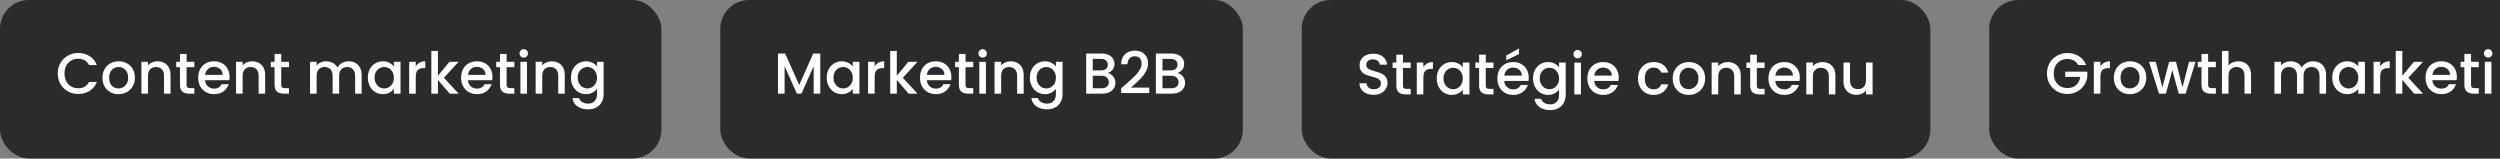
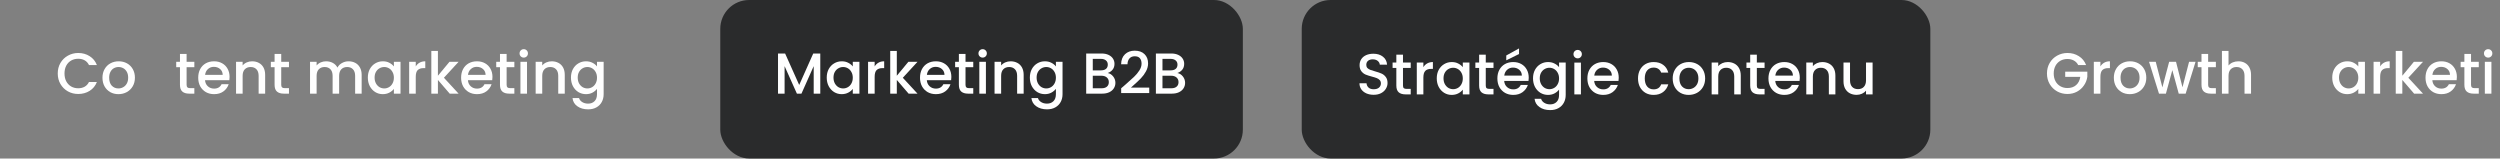
<svg xmlns="http://www.w3.org/2000/svg" width="552" height="35" viewBox="0 0 552 35" fill="none">
  <rect x="0" y="0" width="552" height="35" fill="#808080" stroke="none" />
  <g clip-path="url(#clip0_159_182)">
-     <rect width="146.035" height="35" rx="6.375" fill="#2A2B2C" />
    <path d="M129.383 13.535C129.927 13.535 130.407 13.645 130.824 13.866C131.249 14.079 131.58 14.346 131.818 14.669V13.649H133.285V20.789C133.285 21.435 133.149 22.009 132.877 22.511C132.605 23.021 132.209 23.42 131.691 23.709C131.181 23.998 130.569 24.143 129.855 24.143C128.903 24.143 128.112 23.917 127.483 23.467C126.854 23.025 126.497 22.421 126.412 21.656H127.853C127.964 22.022 128.197 22.315 128.554 22.536C128.92 22.766 129.353 22.88 129.855 22.88C130.441 22.88 130.913 22.702 131.27 22.345C131.636 21.988 131.818 21.469 131.818 20.789V19.616C131.572 19.948 131.236 20.228 130.811 20.458C130.395 20.679 129.919 20.789 129.383 20.789C128.771 20.789 128.21 20.636 127.7 20.33C127.199 20.016 126.799 19.582 126.502 19.03C126.213 18.469 126.068 17.836 126.068 17.13C126.068 16.425 126.213 15.8 126.502 15.256C126.799 14.712 127.199 14.291 127.7 13.994C128.21 13.688 128.771 13.535 129.383 13.535ZM131.818 17.156C131.818 16.671 131.716 16.25 131.512 15.893C131.317 15.536 131.058 15.264 130.735 15.077C130.412 14.89 130.063 14.797 129.689 14.797C129.315 14.797 128.967 14.89 128.644 15.077C128.321 15.256 128.057 15.524 127.853 15.881C127.658 16.229 127.56 16.646 127.56 17.13C127.56 17.615 127.658 18.04 127.853 18.405C128.057 18.771 128.321 19.051 128.644 19.247C128.975 19.434 129.324 19.527 129.689 19.527C130.063 19.527 130.412 19.434 130.735 19.247C131.058 19.06 131.317 18.788 131.512 18.431C131.716 18.065 131.818 17.64 131.818 17.156Z" fill="white" />
    <path d="M121.817 13.535C122.369 13.535 122.862 13.649 123.296 13.879C123.738 14.108 124.082 14.448 124.329 14.899C124.575 15.349 124.698 15.893 124.698 16.531V20.675H123.258V16.748C123.258 16.119 123.1 15.638 122.786 15.307C122.471 14.967 122.042 14.797 121.498 14.797C120.954 14.797 120.521 14.967 120.198 15.307C119.883 15.638 119.726 16.119 119.726 16.748V20.675H118.272V13.649H119.726V14.453C119.964 14.164 120.266 13.938 120.631 13.777C121.005 13.615 121.4 13.535 121.817 13.535Z" fill="white" />
    <path d="M115.65 12.719C115.387 12.719 115.166 12.63 114.987 12.451C114.809 12.273 114.719 12.052 114.719 11.788C114.719 11.525 114.809 11.304 114.987 11.125C115.166 10.947 115.387 10.857 115.65 10.857C115.905 10.857 116.122 10.947 116.3 11.125C116.479 11.304 116.568 11.525 116.568 11.788C116.568 12.052 116.479 12.273 116.3 12.451C116.122 12.63 115.905 12.719 115.65 12.719ZM116.364 13.65V20.675H114.911V13.65H116.364Z" fill="white" />
    <path d="M111.863 14.835V18.724C111.863 18.988 111.922 19.179 112.041 19.298C112.169 19.408 112.381 19.464 112.679 19.464H113.571V20.675H112.424C111.769 20.675 111.268 20.522 110.919 20.216C110.571 19.91 110.396 19.413 110.396 18.724V14.835H109.568V13.65H110.396V11.903H111.863V13.65H113.571V14.835H111.863Z" fill="white" />
    <path d="M108.736 16.99C108.736 17.253 108.719 17.491 108.685 17.704H103.318C103.36 18.265 103.568 18.715 103.942 19.055C104.316 19.395 104.775 19.565 105.319 19.565C106.101 19.565 106.654 19.238 106.977 18.584H108.545C108.333 19.23 107.946 19.761 107.385 20.177C106.832 20.585 106.144 20.789 105.319 20.789C104.648 20.789 104.044 20.641 103.509 20.343C102.982 20.037 102.565 19.612 102.259 19.068C101.962 18.516 101.813 17.878 101.813 17.156C101.813 16.433 101.958 15.8 102.247 15.256C102.544 14.703 102.956 14.278 103.483 13.981C104.019 13.683 104.631 13.535 105.319 13.535C105.982 13.535 106.573 13.679 107.092 13.968C107.61 14.257 108.014 14.665 108.303 15.192C108.592 15.711 108.736 16.31 108.736 16.99ZM107.219 16.531C107.211 15.995 107.019 15.566 106.645 15.243C106.271 14.92 105.808 14.759 105.256 14.759C104.754 14.759 104.325 14.92 103.968 15.243C103.611 15.558 103.398 15.987 103.33 16.531H107.219Z" fill="white" />
    <path d="M98.017 17.169L101.256 20.675H99.292L96.691 17.653V20.675H95.238V11.24H96.691V16.722L99.241 13.649H101.256L98.017 17.169Z" fill="white" />
    <path d="M91.798 14.669C92.01 14.312 92.291 14.036 92.639 13.841C92.996 13.637 93.417 13.535 93.902 13.535V15.039H93.532C92.963 15.039 92.529 15.184 92.231 15.473C91.942 15.762 91.798 16.263 91.798 16.977V20.675H90.344V13.649H91.798V14.669Z" fill="white" />
    <path d="M81.219 17.13C81.219 16.425 81.364 15.8 81.653 15.256C81.95 14.712 82.35 14.291 82.851 13.994C83.361 13.688 83.922 13.535 84.534 13.535C85.087 13.535 85.567 13.645 85.975 13.866C86.391 14.079 86.723 14.346 86.969 14.669V13.649H88.436V20.675H86.969V19.629C86.723 19.961 86.387 20.237 85.962 20.458C85.537 20.679 85.052 20.789 84.508 20.789C83.905 20.789 83.353 20.636 82.851 20.33C82.35 20.016 81.95 19.582 81.653 19.03C81.364 18.469 81.219 17.836 81.219 17.13ZM86.969 17.156C86.969 16.671 86.867 16.25 86.663 15.893C86.468 15.536 86.209 15.264 85.885 15.077C85.562 14.89 85.214 14.797 84.84 14.797C84.466 14.797 84.118 14.89 83.794 15.077C83.472 15.256 83.208 15.524 83.004 15.881C82.808 16.229 82.711 16.646 82.711 17.13C82.711 17.615 82.808 18.04 83.004 18.405C83.208 18.771 83.472 19.051 83.794 19.247C84.126 19.434 84.475 19.527 84.84 19.527C85.214 19.527 85.562 19.434 85.885 19.247C86.209 19.06 86.468 18.788 86.663 18.431C86.867 18.065 86.969 17.64 86.969 17.156Z" fill="white" />
    <path d="M76.96 13.535C77.512 13.535 78.005 13.649 78.439 13.879C78.881 14.108 79.225 14.448 79.471 14.899C79.726 15.349 79.854 15.893 79.854 16.531V20.675H78.413V16.748C78.413 16.119 78.256 15.638 77.941 15.307C77.627 14.967 77.198 14.797 76.654 14.797C76.11 14.797 75.676 14.967 75.353 15.307C75.039 15.638 74.881 16.119 74.881 16.748V20.675H73.441V16.748C73.441 16.119 73.283 15.638 72.969 15.307C72.654 14.967 72.225 14.797 71.681 14.797C71.137 14.797 70.704 14.967 70.381 15.307C70.066 15.638 69.909 16.119 69.909 16.748V20.675H68.455V13.649H69.909V14.453C70.147 14.164 70.449 13.938 70.814 13.777C71.18 13.615 71.571 13.535 71.987 13.535C72.548 13.535 73.05 13.654 73.492 13.892C73.934 14.13 74.274 14.474 74.512 14.924C74.724 14.499 75.056 14.164 75.506 13.917C75.957 13.662 76.441 13.535 76.96 13.535Z" fill="white" />
    <path d="M62.095 14.835V18.724C62.095 18.988 62.155 19.179 62.274 19.298C62.401 19.408 62.614 19.464 62.911 19.464H63.804V20.675H62.656C62.002 20.675 61.5 20.522 61.152 20.216C60.803 19.91 60.629 19.413 60.629 18.724V14.835H59.8V13.65H60.629V11.903H62.095V13.65H63.804V14.835H62.095Z" fill="white" />
    <path d="M55.664 13.535C56.216 13.535 56.709 13.649 57.143 13.879C57.585 14.108 57.929 14.448 58.176 14.899C58.422 15.349 58.545 15.893 58.545 16.531V20.675H57.105V16.748C57.105 16.119 56.947 15.638 56.633 15.307C56.318 14.967 55.889 14.797 55.345 14.797C54.801 14.797 54.368 14.967 54.045 15.307C53.73 15.638 53.573 16.119 53.573 16.748V20.675H52.119V13.649H53.573V14.453C53.811 14.164 54.113 13.938 54.478 13.777C54.852 13.615 55.247 13.535 55.664 13.535Z" fill="white" />
    <path d="M50.689 16.99C50.689 17.253 50.672 17.491 50.638 17.704H45.27C45.313 18.265 45.521 18.715 45.895 19.055C46.269 19.395 46.728 19.565 47.272 19.565C48.054 19.565 48.607 19.238 48.93 18.584H50.498C50.285 19.23 49.899 19.761 49.338 20.177C48.785 20.585 48.097 20.789 47.272 20.789C46.601 20.789 45.997 20.641 45.462 20.343C44.935 20.037 44.518 19.612 44.212 19.068C43.915 18.516 43.766 17.878 43.766 17.156C43.766 16.433 43.91 15.8 44.199 15.256C44.497 14.703 44.909 14.278 45.436 13.981C45.972 13.683 46.584 13.535 47.272 13.535C47.935 13.535 48.526 13.679 49.044 13.968C49.563 14.257 49.967 14.665 50.256 15.192C50.545 15.711 50.689 16.31 50.689 16.99ZM49.172 16.531C49.163 15.995 48.972 15.566 48.598 15.243C48.224 14.92 47.761 14.759 47.208 14.759C46.707 14.759 46.278 14.92 45.921 15.243C45.564 15.558 45.351 15.987 45.283 16.531H49.172Z" fill="white" />
    <path d="M41.202 14.835V18.724C41.202 18.988 41.262 19.179 41.381 19.298C41.508 19.408 41.721 19.464 42.018 19.464H42.911V20.675H41.763C41.109 20.675 40.607 20.522 40.259 20.216C39.91 19.91 39.736 19.413 39.736 18.724V14.835H38.907V13.65H39.736V11.903H41.202V13.65H42.911V14.835H41.202Z" fill="white" />
-     <path d="M34.771 13.535C35.323 13.535 35.816 13.649 36.25 13.879C36.692 14.108 37.036 14.448 37.283 14.899C37.529 15.349 37.652 15.893 37.652 16.531V20.675H36.212V16.748C36.212 16.119 36.054 15.638 35.74 15.307C35.425 14.967 34.996 14.797 34.452 14.797C33.908 14.797 33.475 14.967 33.152 15.307C32.837 15.638 32.68 16.119 32.68 16.748V20.675H31.226V13.649H32.68V14.453C32.918 14.164 33.22 13.938 33.585 13.777C33.959 13.615 34.354 13.535 34.771 13.535Z" fill="white" />
    <path d="M26.143 20.789C25.48 20.789 24.881 20.641 24.345 20.343C23.81 20.037 23.389 19.612 23.083 19.068C22.777 18.516 22.624 17.878 22.624 17.156C22.624 16.442 22.781 15.808 23.096 15.256C23.41 14.703 23.84 14.278 24.384 13.981C24.927 13.683 25.535 13.535 26.207 13.535C26.878 13.535 27.486 13.683 28.03 13.981C28.574 14.278 29.003 14.703 29.318 15.256C29.632 15.808 29.79 16.442 29.79 17.156C29.79 17.87 29.628 18.503 29.305 19.055C28.982 19.608 28.54 20.037 27.979 20.343C27.427 20.641 26.814 20.789 26.143 20.789ZM26.143 19.527C26.517 19.527 26.866 19.438 27.189 19.259C27.52 19.081 27.788 18.813 27.992 18.456C28.196 18.099 28.298 17.666 28.298 17.156C28.298 16.646 28.2 16.216 28.005 15.868C27.809 15.511 27.55 15.243 27.227 15.065C26.904 14.886 26.555 14.797 26.181 14.797C25.807 14.797 25.459 14.886 25.136 15.065C24.821 15.243 24.57 15.511 24.384 15.868C24.197 16.216 24.103 16.646 24.103 17.156C24.103 17.912 24.294 18.499 24.677 18.915C25.068 19.323 25.556 19.527 26.143 19.527Z" fill="white" />
    <path d="M12.75 16.225C12.75 15.358 12.95 14.58 13.349 13.892C13.757 13.203 14.306 12.668 14.994 12.285C15.691 11.894 16.452 11.699 17.276 11.699C18.22 11.699 19.057 11.932 19.788 12.4C20.527 12.859 21.063 13.514 21.395 14.364H19.648C19.418 13.896 19.099 13.547 18.692 13.318C18.284 13.088 17.812 12.974 17.276 12.974C16.69 12.974 16.167 13.105 15.708 13.369C15.249 13.633 14.888 14.011 14.624 14.504C14.369 14.997 14.242 15.57 14.242 16.225C14.242 16.88 14.369 17.453 14.624 17.946C14.888 18.439 15.249 18.822 15.708 19.094C16.167 19.357 16.69 19.489 17.276 19.489C17.812 19.489 18.284 19.374 18.692 19.145C19.099 18.915 19.418 18.567 19.648 18.099H21.395C21.063 18.949 20.527 19.604 19.788 20.063C19.057 20.522 18.22 20.751 17.276 20.751C16.443 20.751 15.682 20.56 14.994 20.177C14.306 19.787 13.757 19.247 13.349 18.558C12.95 17.87 12.75 17.092 12.75 16.225Z" fill="white" />
    <rect x="159.035" width="115.387" height="35" rx="6.375" fill="#2A2B2C" />
    <path d="M259.963 16.123C260.439 16.208 260.843 16.459 261.174 16.875C261.506 17.292 261.671 17.764 261.671 18.291C261.671 18.741 261.552 19.149 261.314 19.515C261.085 19.872 260.749 20.156 260.307 20.369C259.865 20.573 259.351 20.675 258.764 20.675H255.22V11.813H258.599C259.202 11.813 259.721 11.915 260.154 12.12C260.588 12.323 260.915 12.6 261.136 12.948C261.357 13.288 261.467 13.671 261.467 14.096C261.467 14.606 261.331 15.031 261.059 15.371C260.787 15.711 260.422 15.961 259.963 16.123ZM256.673 15.537H258.471C258.947 15.537 259.317 15.43 259.58 15.218C259.852 14.997 259.988 14.682 259.988 14.274C259.988 13.875 259.852 13.565 259.58 13.344C259.317 13.114 258.947 12.999 258.471 12.999H256.673V15.537ZM258.637 19.489C259.13 19.489 259.517 19.37 259.797 19.132C260.078 18.894 260.218 18.562 260.218 18.137C260.218 17.704 260.069 17.36 259.772 17.105C259.474 16.85 259.079 16.722 258.586 16.722H256.673V19.489H258.637Z" fill="white" />
    <path d="M248.473 18.699C249.289 17.993 249.931 17.415 250.398 16.965C250.874 16.506 251.27 16.03 251.584 15.537C251.899 15.044 252.056 14.551 252.056 14.058C252.056 13.548 251.933 13.148 251.686 12.859C251.448 12.57 251.07 12.426 250.551 12.426C250.05 12.426 249.659 12.587 249.378 12.91C249.106 13.225 248.962 13.65 248.945 14.185H247.542C247.568 13.216 247.857 12.477 248.409 11.967C248.97 11.448 249.68 11.189 250.539 11.189C251.465 11.189 252.188 11.444 252.706 11.954C253.233 12.464 253.497 13.144 253.497 13.994C253.497 14.606 253.339 15.197 253.025 15.766C252.719 16.327 252.349 16.833 251.916 17.284C251.491 17.726 250.947 18.24 250.284 18.826L249.71 19.336H253.752V20.547H247.555V19.489L248.473 18.699Z" fill="white" />
    <path d="M244.573 16.123C245.049 16.208 245.453 16.459 245.785 16.875C246.116 17.292 246.282 17.764 246.282 18.291C246.282 18.741 246.163 19.149 245.925 19.515C245.695 19.872 245.36 20.156 244.918 20.369C244.476 20.573 243.961 20.675 243.375 20.675H239.83V11.813H243.209C243.813 11.813 244.331 11.915 244.765 12.12C245.198 12.323 245.525 12.6 245.746 12.948C245.967 13.288 246.078 13.671 246.078 14.096C246.078 14.606 245.942 15.031 245.67 15.371C245.398 15.711 245.032 15.961 244.573 16.123ZM241.284 15.537H243.082C243.558 15.537 243.927 15.43 244.191 15.218C244.463 14.997 244.599 14.682 244.599 14.274C244.599 13.875 244.463 13.565 244.191 13.344C243.927 13.114 243.558 12.999 243.082 12.999H241.284V15.537ZM243.247 19.489C243.74 19.489 244.127 19.37 244.408 19.132C244.688 18.894 244.828 18.562 244.828 18.137C244.828 17.704 244.68 17.36 244.382 17.105C244.085 16.85 243.689 16.722 243.196 16.722H241.284V19.489H243.247Z" fill="white" />
    <path d="M230.708 13.535C231.252 13.535 231.732 13.645 232.148 13.866C232.573 14.079 232.905 14.346 233.143 14.669V13.649H234.609V20.789C234.609 21.435 234.473 22.009 234.201 22.511C233.929 23.021 233.534 23.42 233.015 23.709C232.505 23.998 231.893 24.143 231.179 24.143C230.227 24.143 229.437 23.917 228.808 23.467C228.179 23.025 227.822 22.421 227.737 21.656H229.178C229.288 22.022 229.522 22.315 229.879 22.536C230.244 22.766 230.678 22.88 231.179 22.88C231.766 22.88 232.238 22.702 232.595 22.345C232.96 21.988 233.143 21.469 233.143 20.789V19.616C232.896 19.948 232.561 20.228 232.136 20.458C231.719 20.679 231.243 20.789 230.708 20.789C230.096 20.789 229.535 20.636 229.025 20.33C228.523 20.016 228.124 19.582 227.826 19.03C227.537 18.469 227.393 17.836 227.393 17.13C227.393 16.425 227.537 15.8 227.826 15.256C228.124 14.712 228.523 14.291 229.025 13.994C229.535 13.688 230.096 13.535 230.708 13.535ZM233.143 17.156C233.143 16.671 233.041 16.25 232.837 15.893C232.641 15.536 232.382 15.264 232.059 15.077C231.736 14.89 231.388 14.797 231.014 14.797C230.64 14.797 230.291 14.89 229.968 15.077C229.645 15.256 229.382 15.524 229.178 15.881C228.982 16.229 228.884 16.646 228.884 17.13C228.884 17.615 228.982 18.04 229.178 18.405C229.382 18.771 229.645 19.051 229.968 19.247C230.3 19.434 230.648 19.527 231.014 19.527C231.388 19.527 231.736 19.434 232.059 19.247C232.382 19.06 232.641 18.788 232.837 18.431C233.041 18.065 233.143 17.64 233.143 17.156Z" fill="white" />
    <path d="M223.142 13.535C223.694 13.535 224.187 13.649 224.621 13.879C225.063 14.108 225.407 14.448 225.653 14.899C225.9 15.349 226.023 15.893 226.023 16.531V20.675H224.582V16.748C224.582 16.119 224.425 15.638 224.111 15.307C223.796 14.967 223.367 14.797 222.823 14.797C222.279 14.797 221.845 14.967 221.522 15.307C221.208 15.638 221.051 16.119 221.051 16.748V20.675H219.597V13.649H221.051V14.453C221.289 14.164 221.59 13.938 221.956 13.777C222.33 13.615 222.725 13.535 223.142 13.535Z" fill="white" />
    <path d="M216.975 12.719C216.711 12.719 216.49 12.63 216.312 12.451C216.133 12.273 216.044 12.052 216.044 11.788C216.044 11.525 216.133 11.304 216.312 11.125C216.49 10.947 216.711 10.857 216.975 10.857C217.23 10.857 217.446 10.947 217.625 11.125C217.803 11.304 217.893 11.525 217.893 11.788C217.893 12.052 217.803 12.273 217.625 12.451C217.446 12.63 217.23 12.719 216.975 12.719ZM217.689 13.65V20.675H216.235V13.65H217.689Z" fill="white" />
    <path d="M213.187 14.835V18.724C213.187 18.988 213.247 19.179 213.366 19.298C213.493 19.408 213.706 19.464 214.003 19.464H214.896V20.675H213.748C213.094 20.675 212.592 20.522 212.244 20.216C211.895 19.91 211.721 19.413 211.721 18.724V14.835H210.892V13.65H211.721V11.903H213.187V13.65H214.896V14.835H213.187Z" fill="white" />
    <path d="M210.061 16.99C210.061 17.253 210.044 17.491 210.01 17.704H204.642C204.685 18.265 204.893 18.715 205.267 19.055C205.641 19.395 206.1 19.565 206.644 19.565C207.426 19.565 207.978 19.238 208.301 18.584H209.87C209.657 19.23 209.27 19.761 208.709 20.177C208.157 20.585 207.468 20.789 206.644 20.789C205.972 20.789 205.369 20.641 204.833 20.343C204.306 20.037 203.89 19.612 203.584 19.068C203.286 18.516 203.138 17.878 203.138 17.156C203.138 16.433 203.282 15.8 203.571 15.256C203.869 14.703 204.281 14.278 204.808 13.981C205.343 13.683 205.955 13.535 206.644 13.535C207.307 13.535 207.898 13.679 208.416 13.968C208.935 14.257 209.338 14.665 209.627 15.192C209.916 15.711 210.061 16.31 210.061 16.99ZM208.544 16.531C208.535 15.995 208.344 15.566 207.97 15.243C207.596 14.92 207.133 14.759 206.58 14.759C206.079 14.759 205.649 14.92 205.292 15.243C204.935 15.558 204.723 15.987 204.655 16.531H208.544Z" fill="white" />
    <path d="M199.342 17.169L202.581 20.675H200.617L198.016 17.653V20.675H196.562V11.24H198.016V16.722L200.566 13.649H202.581L199.342 17.169Z" fill="white" />
    <path d="M193.123 14.669C193.335 14.312 193.616 14.036 193.964 13.841C194.321 13.637 194.742 13.535 195.226 13.535V15.039H194.857C194.287 15.039 193.854 15.184 193.556 15.473C193.267 15.762 193.123 16.263 193.123 16.977V20.675H191.669V13.649H193.123V14.669Z" fill="white" />
    <path d="M182.543 17.13C182.543 16.425 182.688 15.8 182.977 15.256C183.274 14.712 183.674 14.291 184.175 13.994C184.685 13.688 185.246 13.535 185.858 13.535C186.411 13.535 186.891 13.645 187.299 13.866C187.716 14.079 188.047 14.346 188.294 14.669V13.649H189.76V20.675H188.294V19.629C188.047 19.961 187.711 20.237 187.286 20.458C186.861 20.679 186.377 20.789 185.833 20.789C185.229 20.789 184.677 20.636 184.175 20.33C183.674 20.016 183.274 19.582 182.977 19.03C182.688 18.469 182.543 17.836 182.543 17.13ZM188.294 17.156C188.294 16.671 188.192 16.25 187.988 15.893C187.792 15.536 187.533 15.264 187.21 15.077C186.887 14.89 186.538 14.797 186.164 14.797C185.79 14.797 185.442 14.89 185.119 15.077C184.796 15.256 184.532 15.524 184.328 15.881C184.133 16.229 184.035 16.646 184.035 17.13C184.035 17.615 184.133 18.04 184.328 18.405C184.532 18.771 184.796 19.051 185.119 19.247C185.45 19.434 185.799 19.527 186.164 19.527C186.538 19.527 186.887 19.434 187.21 19.247C187.533 19.06 187.792 18.788 187.988 18.431C188.192 18.065 188.294 17.64 188.294 17.156Z" fill="white" />
    <path d="M181.118 11.813V20.675H179.664V14.606L176.961 20.675H175.954L173.238 14.606V20.675H171.785V11.813H173.353L176.464 18.762L179.562 11.813H181.118Z" fill="white" />
    <rect x="287.421" width="138.798" height="35" rx="6.375" fill="#2A2B2C" />
    <path d="M413.469 13.815V20.841H412.016V20.012C411.786 20.301 411.485 20.53 411.111 20.7C410.745 20.862 410.354 20.943 409.938 20.943C409.385 20.943 408.888 20.828 408.446 20.598C408.012 20.369 407.668 20.029 407.413 19.578C407.167 19.128 407.043 18.584 407.043 17.946V13.815H408.484V17.73C408.484 18.359 408.641 18.843 408.956 19.183C409.27 19.515 409.7 19.68 410.244 19.68C410.788 19.68 411.217 19.515 411.531 19.183C411.854 18.843 412.016 18.359 412.016 17.73V13.815H413.469Z" fill="white" />
    <path d="M402.372 13.7C402.924 13.7 403.417 13.815 403.851 14.044C404.293 14.274 404.637 14.614 404.883 15.064C405.13 15.515 405.253 16.059 405.253 16.696V20.84H403.812V16.913C403.812 16.284 403.655 15.804 403.341 15.472C403.026 15.132 402.597 14.962 402.053 14.962C401.509 14.962 401.075 15.132 400.752 15.472C400.438 15.804 400.281 16.284 400.281 16.913V20.84H398.827V13.815H400.281V14.618C400.519 14.329 400.82 14.104 401.186 13.942C401.56 13.781 401.955 13.7 402.372 13.7Z" fill="white" />
    <path d="M397.397 17.155C397.397 17.419 397.38 17.657 397.346 17.869H391.978C392.02 18.43 392.229 18.881 392.603 19.221C392.977 19.561 393.436 19.731 393.98 19.731C394.762 19.731 395.314 19.404 395.637 18.749H397.205C396.993 19.395 396.606 19.926 396.045 20.343C395.493 20.751 394.804 20.955 393.98 20.955C393.308 20.955 392.705 20.806 392.169 20.509C391.642 20.203 391.226 19.778 390.92 19.234C390.622 18.681 390.473 18.044 390.473 17.321C390.473 16.599 390.618 15.965 390.907 15.421C391.204 14.869 391.617 14.444 392.144 14.146C392.679 13.849 393.291 13.7 393.98 13.7C394.643 13.7 395.233 13.845 395.752 14.134C396.27 14.423 396.674 14.831 396.963 15.358C397.252 15.876 397.397 16.475 397.397 17.155ZM395.879 16.696C395.871 16.161 395.68 15.732 395.306 15.409C394.932 15.086 394.468 14.924 393.916 14.924C393.414 14.924 392.985 15.086 392.628 15.409C392.271 15.723 392.059 16.152 391.991 16.696H395.879Z" fill="white" />
    <path d="M387.91 15.001V18.89C387.91 19.153 387.969 19.344 388.088 19.463C388.216 19.574 388.428 19.629 388.726 19.629H389.618V20.84H388.471C387.816 20.84 387.315 20.687 386.966 20.381C386.618 20.075 386.443 19.578 386.443 18.89V15.001H385.615V13.815H386.443V12.068H387.91V13.815H389.618V15.001H387.91Z" fill="white" />
    <path d="M381.479 13.7C382.031 13.7 382.524 13.815 382.958 14.044C383.4 14.274 383.744 14.614 383.99 15.064C384.237 15.515 384.36 16.059 384.36 16.696V20.84H382.919V16.913C382.919 16.284 382.762 15.804 382.448 15.472C382.133 15.132 381.704 14.962 381.16 14.962C380.616 14.962 380.182 15.132 379.859 15.472C379.545 15.804 379.388 16.284 379.388 16.913V20.84H377.934V13.815H379.388V14.618C379.626 14.329 379.927 14.104 380.293 13.942C380.667 13.781 381.062 13.7 381.479 13.7Z" fill="white" />
    <path d="M372.851 20.955C372.188 20.955 371.588 20.806 371.053 20.509C370.517 20.203 370.097 19.778 369.791 19.234C369.485 18.681 369.332 18.044 369.332 17.321C369.332 16.607 369.489 15.974 369.803 15.421C370.118 14.869 370.547 14.444 371.091 14.146C371.635 13.849 372.243 13.7 372.914 13.7C373.586 13.7 374.194 13.849 374.738 14.146C375.282 14.444 375.711 14.869 376.025 15.421C376.34 15.974 376.497 16.607 376.497 17.321C376.497 18.035 376.336 18.668 376.013 19.221C375.69 19.773 375.248 20.203 374.687 20.509C374.134 20.806 373.522 20.955 372.851 20.955ZM372.851 19.693C373.225 19.693 373.573 19.603 373.896 19.425C374.228 19.246 374.495 18.979 374.699 18.622C374.903 18.265 375.005 17.831 375.005 17.321C375.005 16.811 374.908 16.382 374.712 16.033C374.517 15.676 374.257 15.409 373.934 15.23C373.611 15.052 373.263 14.962 372.889 14.962C372.515 14.962 372.166 15.052 371.843 15.23C371.529 15.409 371.278 15.676 371.091 16.033C370.904 16.382 370.811 16.811 370.811 17.321C370.811 18.078 371.002 18.664 371.384 19.081C371.775 19.489 372.264 19.693 372.851 19.693Z" fill="white" />
    <path d="M361.674 17.321C361.674 16.599 361.818 15.965 362.107 15.421C362.405 14.869 362.813 14.444 363.331 14.146C363.85 13.849 364.445 13.7 365.116 13.7C365.966 13.7 366.668 13.904 367.22 14.312C367.781 14.712 368.159 15.285 368.355 16.033H366.787C366.659 15.685 366.455 15.413 366.175 15.217C365.894 15.022 365.541 14.924 365.116 14.924C364.521 14.924 364.045 15.137 363.688 15.562C363.34 15.978 363.166 16.565 363.166 17.321C363.166 18.078 363.34 18.668 363.688 19.093C364.045 19.518 364.521 19.731 365.116 19.731C365.958 19.731 366.515 19.361 366.787 18.622H368.355C368.151 19.336 367.768 19.905 367.207 20.33C366.646 20.747 365.949 20.955 365.116 20.955C364.445 20.955 363.85 20.806 363.331 20.509C362.813 20.203 362.405 19.778 362.107 19.234C361.818 18.681 361.674 18.044 361.674 17.321Z" fill="white" />
    <path d="M357.416 17.155C357.416 17.419 357.399 17.657 357.365 17.869H351.997C352.04 18.43 352.248 18.881 352.622 19.221C352.996 19.561 353.455 19.731 353.999 19.731C354.781 19.731 355.333 19.404 355.656 18.749H357.225C357.012 19.395 356.625 19.926 356.064 20.343C355.512 20.751 354.823 20.955 353.999 20.955C353.327 20.955 352.724 20.806 352.188 20.509C351.661 20.203 351.245 19.778 350.939 19.234C350.641 18.681 350.493 18.044 350.493 17.321C350.493 16.599 350.637 15.965 350.926 15.421C351.224 14.869 351.636 14.444 352.163 14.146C352.698 13.849 353.31 13.7 353.999 13.7C354.662 13.7 355.253 13.845 355.771 14.134C356.29 14.423 356.693 14.831 356.982 15.358C357.271 15.876 357.416 16.475 357.416 17.155ZM355.899 16.696C355.89 16.161 355.699 15.732 355.325 15.409C354.951 15.086 354.488 14.924 353.935 14.924C353.434 14.924 353.004 15.086 352.647 15.409C352.29 15.723 352.078 16.152 352.01 16.696H355.899Z" fill="white" />
    <path d="M348.355 12.885C348.091 12.885 347.87 12.796 347.692 12.617C347.513 12.439 347.424 12.218 347.424 11.954C347.424 11.691 347.513 11.47 347.692 11.291C347.87 11.113 348.091 11.023 348.355 11.023C348.61 11.023 348.827 11.113 349.005 11.291C349.184 11.47 349.273 11.691 349.273 11.954C349.273 12.218 349.184 12.439 349.005 12.617C348.827 12.796 348.61 12.885 348.355 12.885ZM349.069 13.816V20.841H347.615V13.816H349.069Z" fill="white" />
    <path d="M341.805 13.7C342.349 13.7 342.829 13.811 343.245 14.032C343.67 14.244 344.002 14.512 344.24 14.835V13.815H345.706V20.955C345.706 21.601 345.57 22.175 345.298 22.676C345.026 23.186 344.631 23.586 344.112 23.875C343.602 24.164 342.99 24.308 342.276 24.308C341.324 24.308 340.534 24.083 339.905 23.632C339.276 23.19 338.919 22.587 338.834 21.822H340.275C340.385 22.187 340.619 22.481 340.976 22.702C341.341 22.931 341.775 23.046 342.276 23.046C342.863 23.046 343.335 22.867 343.692 22.51C344.057 22.153 344.24 21.635 344.24 20.955V19.782C343.993 20.113 343.658 20.394 343.233 20.623C342.816 20.844 342.34 20.955 341.805 20.955C341.193 20.955 340.632 20.802 340.122 20.496C339.62 20.181 339.221 19.748 338.923 19.195C338.634 18.634 338.49 18.001 338.49 17.296C338.49 16.59 338.634 15.965 338.923 15.421C339.221 14.877 339.62 14.457 340.122 14.159C340.632 13.853 341.193 13.7 341.805 13.7ZM344.24 17.321C344.24 16.837 344.138 16.416 343.934 16.059C343.738 15.702 343.479 15.43 343.156 15.243C342.833 15.056 342.485 14.962 342.111 14.962C341.737 14.962 341.388 15.056 341.065 15.243C340.742 15.421 340.479 15.689 340.275 16.046C340.079 16.395 339.981 16.811 339.981 17.296C339.981 17.78 340.079 18.205 340.275 18.571C340.479 18.936 340.742 19.217 341.065 19.412C341.397 19.599 341.745 19.693 342.111 19.693C342.485 19.693 342.833 19.599 343.156 19.412C343.479 19.225 343.738 18.953 343.934 18.596C344.138 18.231 344.24 17.806 344.24 17.321Z" fill="white" />
    <path d="M337.544 17.156C337.544 17.419 337.527 17.657 337.493 17.87H332.125C332.168 18.431 332.376 18.881 332.75 19.221C333.124 19.561 333.583 19.731 334.127 19.731C334.909 19.731 335.461 19.404 335.784 18.749H337.353C337.14 19.395 336.753 19.927 336.192 20.343C335.64 20.751 334.951 20.955 334.127 20.955C333.455 20.955 332.852 20.806 332.316 20.509C331.789 20.203 331.373 19.778 331.067 19.234C330.769 18.681 330.621 18.044 330.621 17.321C330.621 16.599 330.765 15.966 331.054 15.422C331.352 14.869 331.764 14.444 332.291 14.147C332.826 13.849 333.438 13.7 334.127 13.7C334.79 13.7 335.381 13.845 335.899 14.134C336.418 14.423 336.821 14.831 337.11 15.358C337.399 15.876 337.544 16.476 337.544 17.156ZM336.027 16.697C336.018 16.161 335.827 15.732 335.453 15.409C335.079 15.086 334.616 14.924 334.063 14.924C333.562 14.924 333.132 15.086 332.775 15.409C332.418 15.723 332.206 16.153 332.138 16.697H336.027ZM335.402 11.928L332.584 13.318V12.247L335.402 10.691V11.928Z" fill="white" />
    <path d="M328.057 15.001V18.89C328.057 19.153 328.116 19.344 328.235 19.463C328.363 19.574 328.575 19.629 328.873 19.629H329.765V20.84H328.618C327.963 20.84 327.462 20.687 327.113 20.381C326.765 20.075 326.591 19.578 326.591 18.89V15.001H325.762V13.815H326.591V12.068H328.057V13.815H329.765V15.001H328.057Z" fill="white" />
    <path d="M317.236 17.296C317.236 16.59 317.38 15.965 317.669 15.421C317.967 14.877 318.366 14.457 318.868 14.159C319.378 13.853 319.939 13.7 320.551 13.7C321.103 13.7 321.583 13.811 321.991 14.032C322.408 14.244 322.739 14.512 322.986 14.835V13.815H324.452V20.84H322.986V19.795C322.739 20.126 322.404 20.402 321.979 20.623C321.554 20.844 321.069 20.955 320.525 20.955C319.922 20.955 319.369 20.802 318.868 20.496C318.366 20.181 317.967 19.748 317.669 19.195C317.38 18.634 317.236 18.001 317.236 17.296ZM322.986 17.321C322.986 16.837 322.884 16.416 322.68 16.059C322.484 15.702 322.225 15.43 321.902 15.243C321.579 15.056 321.231 14.962 320.857 14.962C320.483 14.962 320.134 15.056 319.811 15.243C319.488 15.421 319.225 15.689 319.021 16.046C318.825 16.395 318.727 16.811 318.727 17.296C318.727 17.78 318.825 18.205 319.021 18.571C319.225 18.936 319.488 19.217 319.811 19.412C320.143 19.599 320.491 19.693 320.857 19.693C321.231 19.693 321.579 19.599 321.902 19.412C322.225 19.225 322.484 18.953 322.68 18.596C322.884 18.231 322.986 17.806 322.986 17.321Z" fill="white" />
    <path d="M314.28 14.835C314.493 14.478 314.773 14.202 315.122 14.006C315.479 13.802 315.9 13.7 316.384 13.7V15.205H316.014C315.445 15.205 315.011 15.349 314.714 15.638C314.425 15.927 314.28 16.429 314.28 17.143V20.84H312.827V13.815H314.28V14.835Z" fill="white" />
    <path d="M309.779 15.001V18.89C309.779 19.153 309.838 19.344 309.957 19.463C310.085 19.574 310.297 19.629 310.595 19.629H311.487V20.84H310.34C309.685 20.84 309.184 20.687 308.835 20.381C308.487 20.075 308.312 19.578 308.312 18.89V15.001H307.484V13.815H308.312V12.068H309.779V13.815H311.487V15.001H309.779Z" fill="white" />
    <path d="M303.308 20.93C302.713 20.93 302.177 20.828 301.701 20.623C301.225 20.411 300.851 20.113 300.579 19.731C300.307 19.349 300.171 18.902 300.171 18.392H301.727C301.761 18.775 301.91 19.089 302.173 19.336C302.445 19.582 302.823 19.706 303.308 19.706C303.809 19.706 304.2 19.587 304.481 19.349C304.761 19.102 304.902 18.788 304.902 18.405C304.902 18.108 304.812 17.865 304.634 17.678C304.464 17.491 304.247 17.347 303.984 17.245C303.729 17.143 303.372 17.032 302.913 16.913C302.335 16.76 301.863 16.607 301.497 16.454C301.14 16.293 300.834 16.046 300.579 15.715C300.324 15.383 300.197 14.941 300.197 14.389C300.197 13.879 300.324 13.432 300.579 13.05C300.834 12.668 301.191 12.374 301.65 12.17C302.109 11.966 302.641 11.864 303.244 11.864C304.103 11.864 304.804 12.081 305.348 12.514C305.9 12.94 306.206 13.526 306.266 14.274H304.659C304.634 13.951 304.481 13.675 304.2 13.445C303.92 13.216 303.55 13.101 303.091 13.101C302.675 13.101 302.335 13.207 302.071 13.42C301.808 13.632 301.676 13.938 301.676 14.338C301.676 14.61 301.757 14.835 301.918 15.014C302.088 15.184 302.301 15.319 302.556 15.421C302.811 15.524 303.159 15.634 303.601 15.753C304.188 15.915 304.664 16.076 305.029 16.238C305.403 16.399 305.718 16.65 305.973 16.99C306.236 17.321 306.368 17.767 306.368 18.328C306.368 18.779 306.245 19.204 305.998 19.604C305.76 20.003 305.407 20.326 304.94 20.573C304.481 20.811 303.937 20.93 303.308 20.93Z" fill="white" />
-     <rect x="439.219" width="140.556" height="35" rx="6.375" fill="#2A2B2C" />
    <path d="M549.391 12.719C549.128 12.719 548.907 12.63 548.728 12.451C548.55 12.273 548.46 12.052 548.46 11.788C548.46 11.525 548.55 11.304 548.728 11.125C548.907 10.947 549.128 10.857 549.391 10.857C549.646 10.857 549.863 10.947 550.041 11.125C550.22 11.304 550.309 11.525 550.309 11.788C550.309 12.052 550.22 12.273 550.041 12.451C549.863 12.63 549.646 12.719 549.391 12.719ZM550.105 13.65V20.675H548.652V13.65H550.105Z" fill="white" />
    <path d="M545.604 14.835V18.724C545.604 18.988 545.663 19.179 545.782 19.298C545.91 19.408 546.122 19.464 546.42 19.464H547.312V20.675H546.165C545.51 20.675 545.009 20.522 544.66 20.216C544.312 19.91 544.137 19.413 544.137 18.724V14.835H543.309V13.65H544.137V11.903H545.604V13.65H547.312V14.835H545.604Z" fill="white" />
    <path d="M542.477 16.99C542.477 17.253 542.46 17.491 542.426 17.704H537.059C537.101 18.265 537.309 18.715 537.683 19.055C538.057 19.395 538.516 19.565 539.06 19.565C539.842 19.565 540.395 19.238 540.718 18.584H542.286C542.074 19.23 541.687 19.761 541.126 20.177C540.573 20.585 539.885 20.789 539.06 20.789C538.389 20.789 537.785 20.641 537.25 20.343C536.723 20.037 536.306 19.612 536 19.068C535.703 18.516 535.554 17.878 535.554 17.156C535.554 16.433 535.699 15.8 535.988 15.256C536.285 14.703 536.697 14.278 537.224 13.981C537.76 13.683 538.372 13.535 539.06 13.535C539.723 13.535 540.314 13.679 540.833 13.968C541.351 14.257 541.755 14.665 542.044 15.192C542.333 15.711 542.477 16.31 542.477 16.99ZM540.96 16.531C540.952 15.995 540.76 15.566 540.386 15.243C540.012 14.92 539.549 14.759 538.997 14.759C538.495 14.759 538.066 14.92 537.709 15.243C537.352 15.558 537.139 15.987 537.071 16.531H540.96Z" fill="white" />
    <path d="M531.758 17.169L534.997 20.675H533.033L530.432 17.653V20.675H528.979V11.24H530.432V16.722L532.982 13.649H534.997L531.758 17.169Z" fill="white" />
    <path d="M525.539 14.669C525.751 14.312 526.032 14.036 526.38 13.841C526.737 13.637 527.158 13.535 527.643 13.535V15.039H527.273C526.703 15.039 526.27 15.184 525.972 15.473C525.683 15.762 525.539 16.263 525.539 16.977V20.675H524.085V13.649H525.539V14.669Z" fill="white" />
    <path d="M514.96 17.13C514.96 16.425 515.104 15.8 515.393 15.256C515.691 14.712 516.09 14.291 516.592 13.994C517.102 13.688 517.663 13.535 518.275 13.535C518.827 13.535 519.308 13.645 519.716 13.866C520.132 14.079 520.464 14.346 520.71 14.669V13.649H522.176V20.675H520.71V19.629C520.464 19.961 520.128 20.237 519.703 20.458C519.278 20.679 518.793 20.789 518.249 20.789C517.646 20.789 517.093 20.636 516.592 20.33C516.09 20.016 515.691 19.582 515.393 19.03C515.104 18.469 514.96 17.836 514.96 17.13ZM520.71 17.156C520.71 16.671 520.608 16.25 520.404 15.893C520.209 15.536 519.949 15.264 519.626 15.077C519.303 14.89 518.955 14.797 518.581 14.797C518.207 14.797 517.858 14.89 517.535 15.077C517.212 15.256 516.949 15.524 516.745 15.881C516.549 16.229 516.452 16.646 516.452 17.13C516.452 17.615 516.549 18.04 516.745 18.405C516.949 18.771 517.212 19.051 517.535 19.247C517.867 19.434 518.215 19.527 518.581 19.527C518.955 19.527 519.303 19.434 519.626 19.247C519.949 19.06 520.209 18.788 520.404 18.431C520.608 18.065 520.71 17.64 520.71 17.156Z" fill="white" />
-     <path d="M510.701 13.535C511.253 13.535 511.746 13.649 512.18 13.879C512.622 14.108 512.966 14.448 513.212 14.899C513.467 15.349 513.595 15.893 513.595 16.531V20.675H512.154V16.748C512.154 16.119 511.997 15.638 511.682 15.307C511.368 14.967 510.939 14.797 510.395 14.797C509.851 14.797 509.417 14.967 509.094 15.307C508.78 15.638 508.622 16.119 508.622 16.748V20.675H507.182V16.748C507.182 16.119 507.024 15.638 506.71 15.307C506.395 14.967 505.966 14.797 505.422 14.797C504.878 14.797 504.445 14.967 504.122 15.307C503.807 15.638 503.65 16.119 503.65 16.748V20.675H502.196V13.649H503.65V14.453C503.888 14.164 504.19 13.938 504.555 13.777C504.921 13.615 505.312 13.535 505.728 13.535C506.289 13.535 506.791 13.654 507.233 13.892C507.675 14.13 508.015 14.474 508.253 14.924C508.465 14.499 508.797 14.164 509.247 13.917C509.698 13.662 510.182 13.535 510.701 13.535Z" fill="white" />
    <path d="M494.238 13.535C494.773 13.535 495.25 13.649 495.666 13.879C496.091 14.108 496.422 14.448 496.66 14.899C496.907 15.35 497.03 15.893 497.03 16.531V20.675H495.59V16.748C495.59 16.119 495.432 15.639 495.118 15.307C494.803 14.967 494.374 14.797 493.83 14.797C493.286 14.797 492.852 14.967 492.529 15.307C492.215 15.639 492.058 16.119 492.058 16.748V20.675H490.604V11.24H492.058V14.466C492.304 14.168 492.614 13.938 492.988 13.777C493.371 13.616 493.787 13.535 494.238 13.535Z" fill="white" />
    <path d="M487.556 14.835V18.724C487.556 18.988 487.616 19.179 487.735 19.298C487.862 19.408 488.075 19.464 488.372 19.464H489.265V20.675H488.117C487.463 20.675 486.961 20.522 486.613 20.216C486.264 19.91 486.09 19.413 486.09 18.724V14.835H485.261V13.65H486.09V11.903H487.556V13.65H489.265V14.835H487.556Z" fill="white" />
    <path d="M484.774 13.649L482.594 20.675H481.064L479.649 15.485L478.233 20.675H476.703L474.51 13.649H475.989L477.456 19.298L478.947 13.649H480.465L481.893 19.272L483.346 13.649H484.774Z" fill="white" />
    <path d="M470.256 20.789C469.593 20.789 468.994 20.641 468.458 20.343C467.923 20.037 467.502 19.612 467.196 19.068C466.89 18.516 466.737 17.878 466.737 17.156C466.737 16.442 466.894 15.808 467.209 15.256C467.523 14.703 467.952 14.278 468.496 13.981C469.04 13.683 469.648 13.535 470.32 13.535C470.991 13.535 471.599 13.683 472.143 13.981C472.687 14.278 473.116 14.703 473.431 15.256C473.745 15.808 473.902 16.442 473.902 17.156C473.902 17.87 473.741 18.503 473.418 19.055C473.095 19.608 472.653 20.037 472.092 20.343C471.539 20.641 470.927 20.789 470.256 20.789ZM470.256 19.527C470.63 19.527 470.978 19.438 471.301 19.259C471.633 19.081 471.901 18.813 472.105 18.456C472.309 18.099 472.411 17.666 472.411 17.156C472.411 16.646 472.313 16.216 472.117 15.868C471.922 15.511 471.663 15.243 471.34 15.065C471.017 14.886 470.668 14.797 470.294 14.797C469.92 14.797 469.572 14.886 469.249 15.065C468.934 15.243 468.683 15.511 468.496 15.868C468.309 16.216 468.216 16.646 468.216 17.156C468.216 17.912 468.407 18.499 468.79 18.915C469.181 19.323 469.669 19.527 470.256 19.527Z" fill="white" />
    <path d="M463.769 14.669C463.981 14.312 464.262 14.036 464.61 13.841C464.967 13.637 465.388 13.535 465.872 13.535V15.039H465.503C464.933 15.039 464.5 15.184 464.202 15.473C463.913 15.762 463.769 16.263 463.769 16.977V20.675H462.315V13.649H463.769V14.669Z" fill="white" />
    <path d="M458.867 14.364C458.638 13.921 458.319 13.59 457.911 13.369C457.503 13.139 457.031 13.025 456.496 13.025C455.909 13.025 455.386 13.156 454.927 13.42C454.468 13.684 454.107 14.057 453.844 14.542C453.589 15.027 453.461 15.588 453.461 16.225C453.461 16.863 453.589 17.428 453.844 17.921C454.107 18.405 454.468 18.779 454.927 19.043C455.386 19.306 455.909 19.438 456.496 19.438C457.286 19.438 457.928 19.217 458.421 18.775C458.914 18.333 459.216 17.734 459.326 16.977H455.998V15.817H460.882V16.952C460.788 17.64 460.542 18.273 460.142 18.852C459.751 19.43 459.237 19.893 458.599 20.241C457.97 20.581 457.269 20.751 456.496 20.751C455.663 20.751 454.902 20.56 454.213 20.177C453.525 19.787 452.977 19.247 452.569 18.558C452.169 17.87 451.969 17.092 451.969 16.225C451.969 15.358 452.169 14.58 452.569 13.892C452.977 13.203 453.525 12.668 454.213 12.285C454.91 11.894 455.671 11.699 456.496 11.699C457.439 11.699 458.276 11.932 459.007 12.4C459.747 12.859 460.282 13.514 460.614 14.364H458.867Z" fill="white" />
  </g>
  <defs>
    <clipPath id="clip0_159_182">
      <rect width="552" height="35" fill="white" />
    </clipPath>
  </defs>
</svg>